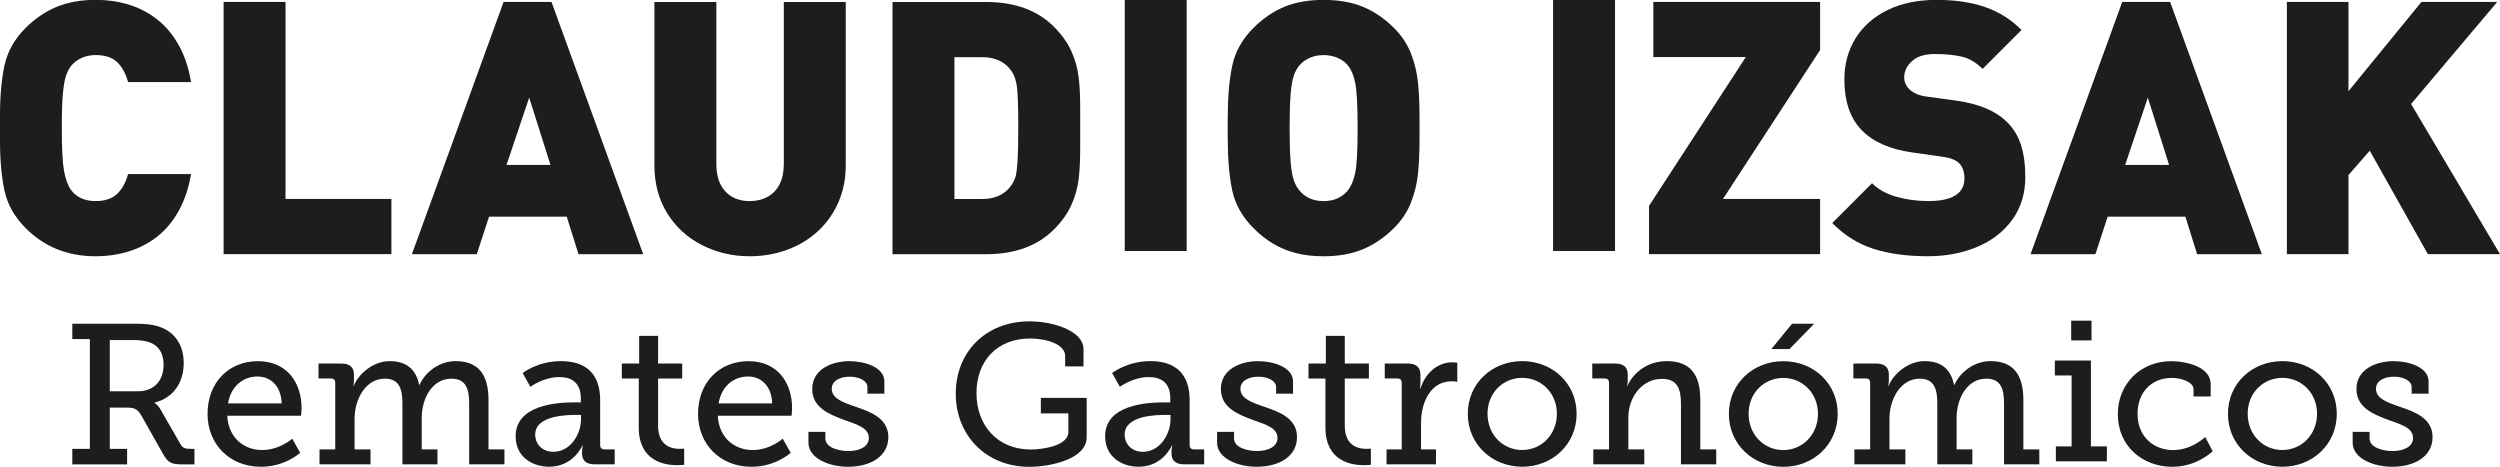
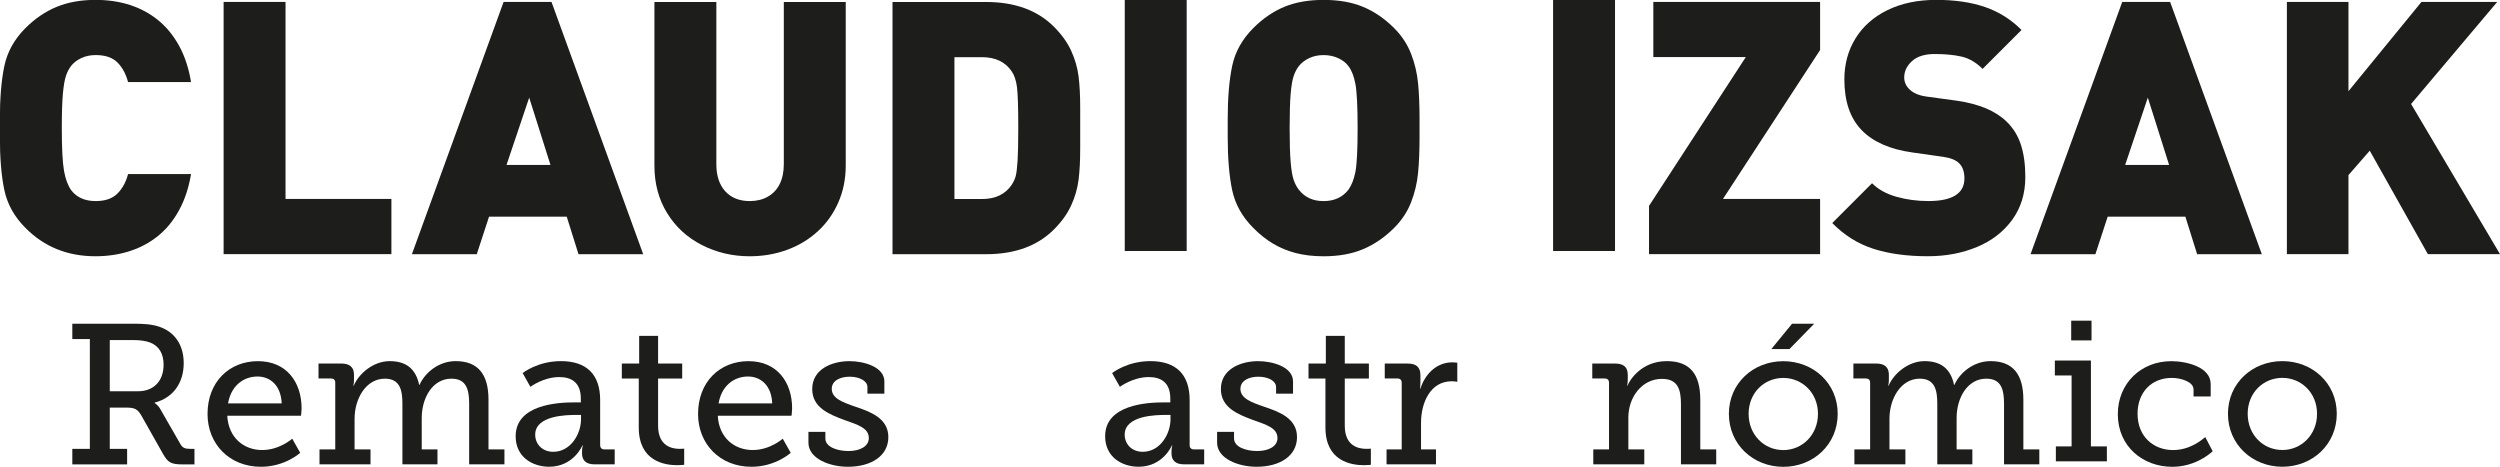
<svg xmlns="http://www.w3.org/2000/svg" width="89.333mm" height="16.678mm" viewBox="0 0 89.333 16.678" version="1.1" id="svg1">
  <defs id="defs1">
    <clipPath clipPathUnits="userSpaceOnUse" id="clipPath174">
      <path d="M 0,841.89 H 595.276 V 0 H 0 Z" transform="translate(-183.157,-513.296)" id="path174" />
    </clipPath>
    <clipPath clipPathUnits="userSpaceOnUse" id="clipPath176">
      <path d="M 0,841.89 H 595.276 V 0 H 0 Z" transform="translate(-203.452,-505.188)" id="path176" />
    </clipPath>
    <clipPath clipPathUnits="userSpaceOnUse" id="clipPath178">
      <path d="M 0,841.89 H 595.276 V 0 H 0 Z" transform="translate(-219.564,-514.224)" id="path178" />
    </clipPath>
    <clipPath clipPathUnits="userSpaceOnUse" id="clipPath180">
      <path d="M 0,841.89 H 595.276 V 0 H 0 Z" transform="translate(-249.471,-514.154)" id="path180" />
    </clipPath>
    <clipPath clipPathUnits="userSpaceOnUse" id="clipPath182">
      <path d="M 0,841.89 H 595.276 V 0 H 0 Z" transform="translate(-266.947,-517.954)" id="path182" />
    </clipPath>
    <clipPath clipPathUnits="userSpaceOnUse" id="clipPath184">
      <path d="M 0,841.89 H 595.276 V 0 H 0 Z" id="path184" />
    </clipPath>
    <clipPath clipPathUnits="userSpaceOnUse" id="clipPath186">
      <path d="M 0,841.89 H 595.276 V 0 H 0 Z" transform="translate(-301.321,-517.954)" id="path186" />
    </clipPath>
    <clipPath clipPathUnits="userSpaceOnUse" id="clipPath188">
      <path d="M 0,841.89 H 595.276 V 0 H 0 Z" id="path188" />
    </clipPath>
    <clipPath clipPathUnits="userSpaceOnUse" id="clipPath190">
      <path d="M 0,841.89 H 595.276 V 0 H 0 Z" transform="translate(-348.165,-505.188)" id="path190" />
    </clipPath>
    <clipPath clipPathUnits="userSpaceOnUse" id="clipPath192">
      <path d="M 0,841.89 H 595.276 V 0 H 0 Z" transform="translate(-368.951,-512.998)" id="path192" />
    </clipPath>
    <clipPath clipPathUnits="userSpaceOnUse" id="clipPath194">
      <path d="M 0,841.89 H 595.276 V 0 H 0 Z" transform="translate(-383.518,-514.224)" id="path194" />
    </clipPath>
    <clipPath clipPathUnits="userSpaceOnUse" id="clipPath196">
      <path d="M 0,841.89 H 595.276 V 0 H 0 Z" transform="translate(-417.033,-505.188)" id="path196" />
    </clipPath>
    <clipPath clipPathUnits="userSpaceOnUse" id="clipPath198">
      <path d="M 0,841.89 H 595.276 V 0 H 0 Z" transform="translate(-177.792,-491.298)" id="path198" />
    </clipPath>
    <clipPath clipPathUnits="userSpaceOnUse" id="clipPath200">
      <path d="M 0,841.89 H 595.276 V 0 H 0 Z" transform="translate(-192.336,-490.068)" id="path200" />
    </clipPath>
    <clipPath clipPathUnits="userSpaceOnUse" id="clipPath202">
      <path d="M 0,841.89 H 595.276 V 0 H 0 Z" transform="translate(-196.169,-485.407)" id="path202" />
    </clipPath>
    <clipPath clipPathUnits="userSpaceOnUse" id="clipPath204">
      <path d="M 0,841.89 H 595.276 V 0 H 0 Z" transform="translate(-219.852,-485.166)" id="path204" />
    </clipPath>
    <clipPath clipPathUnits="userSpaceOnUse" id="clipPath206">
      <path d="M 0,841.89 H 595.276 V 0 H 0 Z" transform="translate(-228.506,-492.589)" id="path206" />
    </clipPath>
    <clipPath clipPathUnits="userSpaceOnUse" id="clipPath208">
      <path d="M 0,841.89 H 595.276 V 0 H 0 Z" transform="translate(-242.022,-490.068)" id="path208" />
    </clipPath>
    <clipPath clipPathUnits="userSpaceOnUse" id="clipPath210">
      <path d="M 0,841.89 H 595.276 V 0 H 0 Z" transform="translate(-245.693,-487.183)" id="path210" />
    </clipPath>
    <clipPath clipPathUnits="userSpaceOnUse" id="clipPath212">
      <path d="M 0,841.89 H 595.276 V 0 H 0 Z" transform="translate(-268.084,-498.378)" id="path212" />
    </clipPath>
    <clipPath clipPathUnits="userSpaceOnUse" id="clipPath214">
      <path d="M 0,841.89 H 595.276 V 0 H 0 Z" transform="translate(-279.562,-485.166)" id="path214" />
    </clipPath>
    <clipPath clipPathUnits="userSpaceOnUse" id="clipPath216">
      <path d="M 0,841.89 H 595.276 V 0 H 0 Z" transform="translate(-287.086,-487.183)" id="path216" />
    </clipPath>
    <clipPath clipPathUnits="userSpaceOnUse" id="clipPath218">
      <path d="M 0,841.89 H 595.276 V 0 H 0 Z" transform="translate(-298.06,-492.589)" id="path218" />
    </clipPath>
    <clipPath clipPathUnits="userSpaceOnUse" id="clipPath220">
      <path d="M 0,841.89 H 595.276 V 0 H 0 Z" transform="translate(-304.253,-485.407)" id="path220" />
    </clipPath>
    <clipPath clipPathUnits="userSpaceOnUse" id="clipPath222">
      <path d="M 0,841.89 H 595.276 V 0 H 0 Z" transform="translate(-317.99,-485.347)" id="path222" />
    </clipPath>
    <clipPath clipPathUnits="userSpaceOnUse" id="clipPath224">
      <path d="M 0,841.89 H 595.276 V 0 H 0 Z" transform="translate(-325.192,-485.407)" id="path224" />
    </clipPath>
    <clipPath clipPathUnits="userSpaceOnUse" id="clipPath226">
      <path d="M 0,841.89 H 595.276 V 0 H 0 Z" transform="translate(-345.324,-498.136)" id="path226" />
    </clipPath>
    <clipPath clipPathUnits="userSpaceOnUse" id="clipPath228">
      <path d="M 0,841.89 H 595.276 V 0 H 0 Z" transform="translate(-351.638,-485.407)" id="path228" />
    </clipPath>
    <clipPath clipPathUnits="userSpaceOnUse" id="clipPath230">
      <path d="M 0,841.89 H 595.276 V 0 H 0 Z" id="path230" />
    </clipPath>
    <clipPath clipPathUnits="userSpaceOnUse" id="clipPath232">
      <path d="M 0,841.89 H 595.276 V 0 H 0 Z" transform="translate(-383.733,-494.344)" id="path232" />
    </clipPath>
    <clipPath clipPathUnits="userSpaceOnUse" id="clipPath234">
      <path d="M 0,841.89 H 595.276 V 0 H 0 Z" transform="translate(-394.989,-485.347)" id="path234" />
    </clipPath>
    <clipPath clipPathUnits="userSpaceOnUse" id="clipPath236">
      <path d="M 0,841.89 H 595.276 V 0 H 0 Z" transform="translate(-402.11,-487.183)" id="path236" />
    </clipPath>
  </defs>
  <g id="layer1" transform="translate(-29.104,-37.042)">
    <path id="path173" d="M 0,0 C -0.222,-1.354 -0.621,-2.565 -1.198,-3.633 -1.776,-4.702 -2.493,-5.58 -3.35,-6.269 -4.208,-6.958 -5.173,-7.471 -6.246,-7.81 c -1.073,-0.338 -2.216,-0.507 -3.429,-0.507 -2.834,0 -5.196,0.957 -7.085,2.871 -1.12,1.121 -1.832,2.393 -2.135,3.818 -0.303,1.424 -0.455,3.233 -0.455,5.428 v 0.858 0.858 c 0,2.195 0.152,4.007 0.455,5.437 0.303,1.43 1.015,2.706 2.135,3.826 0.956,0.957 2.006,1.673 3.149,2.145 1.143,0.473 2.455,0.71 3.936,0.71 1.272,0 2.438,-0.173 3.499,-0.517 1.061,-0.345 2.012,-0.858 2.852,-1.541 0.84,-0.683 1.548,-1.553 2.126,-2.609 C -0.621,11.91 -0.222,10.693 0,9.316 h -6.374 c -0.222,0.829 -0.581,1.491 -1.077,1.988 -0.496,0.495 -1.229,0.744 -2.197,0.744 -0.538,0 -1.019,-0.1 -1.445,-0.298 -0.427,-0.199 -0.768,-0.455 -1.025,-0.771 -0.221,-0.28 -0.4,-0.615 -0.533,-1.006 -0.135,-0.391 -0.24,-0.987 -0.316,-1.786 -0.076,-0.8 -0.114,-1.977 -0.114,-3.529 0,-2.066 0.076,-3.517 0.228,-4.351 0.152,-0.835 0.397,-1.486 0.735,-1.953 0.561,-0.724 1.384,-1.085 2.47,-1.085 0.945,0 1.672,0.247 2.18,0.744 0.508,0.496 0.872,1.158 1.094,1.987 z" style="fill:#1d1d1b;fill-opacity:1;fill-rule:nonzero;stroke:none" transform="matrix(0.353,0,0,-0.353,35.93,43.263)" clip-path="url(#clipPath174)" />
    <path id="path175" d="m 0,0 h -16.985 v 25.531 h 6.268 V 5.586 H 0 Z" style="fill:#1d1d1b;fill-opacity:1;fill-rule:nonzero;stroke:none" transform="matrix(0.353,0,0,-0.353,43.09,46.123)" clip-path="url(#clipPath176)" />
-     <path id="path177" d="M 0,0 -2.154,6.812 -4.448,0 Z M 9.386,-9.036 H 2.837 l -1.191,3.8 h -7.862 l -1.244,-3.8 h -6.566 l 9.28,25.531 h 4.851 z" style="fill:#1d1d1b;fill-opacity:1;fill-rule:nonzero;stroke:none" transform="matrix(0.353,0,0,-0.353,48.774,42.935)" clip-path="url(#clipPath178)" />
+     <path id="path177" d="M 0,0 -2.154,6.812 -4.448,0 Z M 9.386,-9.036 H 2.837 l -1.191,3.8 h -7.862 l -1.244,-3.8 h -6.566 l 9.28,25.531 h 4.851 " style="fill:#1d1d1b;fill-opacity:1;fill-rule:nonzero;stroke:none" transform="matrix(0.353,0,0,-0.353,48.774,42.935)" clip-path="url(#clipPath178)" />
    <path id="path179" d="m 0,0 c 0,-1.343 -0.251,-2.586 -0.753,-3.73 -0.502,-1.145 -1.203,-2.125 -2.101,-2.942 -0.899,-0.817 -1.938,-1.439 -3.117,-1.865 -1.179,-0.426 -2.428,-0.639 -3.748,-0.639 -1.739,0 -3.353,0.379 -4.842,1.138 -1.488,0.759 -2.661,1.836 -3.519,3.231 -0.858,1.395 -1.287,2.997 -1.287,4.807 v 16.565 h 6.269 V 0.14 c 0,-1.168 0.301,-2.081 0.904,-2.741 0.603,-0.659 1.431,-0.989 2.484,-0.989 0.679,0 1.281,0.146 1.808,0.438 0.527,0.292 0.931,0.718 1.212,1.278 0.28,0.561 0.421,1.231 0.421,2.014 V 16.565 H 0 Z" style="fill:#1d1d1b;fill-opacity:1;fill-rule:nonzero;stroke:none" transform="matrix(0.353,0,0,-0.353,59.325,42.96)" clip-path="url(#clipPath180)" />
    <path id="path181" d="M 0,0 C 0,2.101 -0.044,3.487 -0.132,4.159 -0.22,4.83 -0.398,5.358 -0.667,5.744 -1.312,6.701 -2.318,7.179 -3.688,7.179 H -6.462 V -7.18 h 2.774 c 1.37,0 2.376,0.479 3.021,1.436 0.198,0.304 0.336,0.604 0.412,0.902 0.076,0.298 0.138,0.808 0.185,1.532 C -0.024,-2.586 0,-1.483 0,0 m 6.269,0 v -2.084 c 0,-1.237 -0.056,-2.291 -0.166,-3.161 -0.111,-0.869 -0.359,-1.728 -0.744,-2.574 -0.385,-0.847 -0.968,-1.66 -1.75,-2.443 -1.668,-1.669 -3.96,-2.504 -6.875,-2.504 h -9.464 v 25.531 h 9.464 c 2.915,0 5.207,-0.834 6.875,-2.504 C 4.391,9.479 4.974,8.665 5.359,7.818 5.744,6.972 5.992,6.114 6.103,5.245 6.213,4.375 6.269,3.321 6.269,2.083 Z" style="fill:#1d1d1b;fill-opacity:1;fill-rule:nonzero;stroke:none" transform="matrix(0.353,0,0,-0.353,65.49,41.619)" clip-path="url(#clipPath182)" />
    <path id="path183" d="m 283.827,505.188 h -6.269 v 25.531 h 6.269 z" style="fill:#1d1d1b;fill-opacity:1;fill-rule:nonzero;stroke:none" transform="matrix(0.353,0,0,-0.353,-28.683,224.342)" clip-path="url(#clipPath184)" />
    <path id="path185" d="M 0,0 C 0,2.171 -0.073,3.654 -0.219,4.448 -0.365,5.241 -0.602,5.849 -0.929,6.269 -1.162,6.596 -1.504,6.864 -1.953,7.074 -2.403,7.285 -2.902,7.39 -3.45,7.39 -3.987,7.39 -4.472,7.287 -4.904,7.083 -5.335,6.879 -5.686,6.607 -5.954,6.269 -6.165,6 -6.337,5.67 -6.471,5.279 -6.605,4.888 -6.708,4.287 -6.777,3.476 -6.847,2.664 -6.882,1.506 -6.882,0 c 0,-1.495 0.035,-2.647 0.105,-3.458 0.069,-0.812 0.172,-1.41 0.306,-1.795 0.134,-0.386 0.306,-0.713 0.517,-0.981 0.595,-0.77 1.43,-1.156 2.504,-1.156 1.085,0 1.927,0.386 2.521,1.156 0.327,0.455 0.564,1.065 0.71,1.83 C -0.073,-3.64 0,-2.171 0,0 m 6.269,0 v -0.858 c 0,-1.425 -0.05,-2.65 -0.149,-3.678 C 6.021,-5.563 5.784,-6.555 5.411,-7.512 5.038,-8.47 4.467,-9.333 3.696,-10.104 c -0.944,-0.945 -1.985,-1.661 -3.123,-2.145 -1.136,-0.484 -2.475,-0.727 -4.014,-0.727 -1.038,0 -1.975,0.108 -2.809,0.324 -0.833,0.216 -1.604,0.534 -2.309,0.955 -0.706,0.42 -1.373,0.951 -2.003,1.593 -1.12,1.121 -1.832,2.393 -2.135,3.817 -0.303,1.425 -0.454,3.234 -0.454,5.429 V 0 0.858 c 0,2.195 0.151,4.007 0.454,5.437 0.303,1.43 1.015,2.705 2.135,3.826 0.968,0.969 2.015,1.687 3.14,2.154 1.126,0.467 2.453,0.701 3.981,0.701 1.539,0 2.875,-0.237 4.006,-0.71 C 1.696,11.793 2.74,11.078 3.696,10.121 4.467,9.351 5.038,8.484 5.411,7.521 5.784,6.558 6.021,5.562 6.12,4.535 6.219,3.508 6.269,2.282 6.269,0.858 Z" style="fill:#1d1d1b;fill-opacity:1;fill-rule:nonzero;stroke:none" transform="matrix(0.353,0,0,-0.353,77.616,41.619)" clip-path="url(#clipPath186)" />
    <path id="path187" d="m 327.187,505.188 h -6.269 v 25.531 h 6.269 z" style="fill:#1d1d1b;fill-opacity:1;fill-rule:nonzero;stroke:none" transform="matrix(0.353,0,0,-0.353,-28.683,224.342)" clip-path="url(#clipPath188)" />
    <path id="path189" d="m 0,0 h -17.318 v 4.886 l 9.796,15.059 h -9.36 v 5.586 H 0 V 20.663 L -9.832,5.586 H 0 Z" style="fill:#1d1d1b;fill-opacity:1;fill-rule:nonzero;stroke:none" transform="matrix(0.353,0,0,-0.353,94.142,46.123)" clip-path="url(#clipPath190)" />
    <path id="path191" d="m 0,0 c 0,-1.67 -0.441,-3.111 -1.322,-4.325 -0.882,-1.215 -2.073,-2.134 -3.573,-2.758 -1.5,-0.625 -3.155,-0.937 -4.964,-0.937 -2.114,0 -3.952,0.25 -5.516,0.753 -1.564,0.501 -2.954,1.371 -4.168,2.609 l 4.027,4.028 c 0.631,-0.631 1.46,-1.089 2.488,-1.375 1.027,-0.287 2.094,-0.429 3.204,-0.429 2.439,0 3.66,0.764 3.66,2.294 0,0.653 -0.17,1.156 -0.508,1.506 -0.339,0.35 -0.899,0.577 -1.682,0.683 l -3.082,0.437 c -2.264,0.316 -3.974,1.069 -5.129,2.259 -1.168,1.203 -1.752,2.913 -1.752,5.131 0,1.553 0.377,2.939 1.13,4.159 0.752,1.219 1.833,2.174 3.239,2.863 1.407,0.688 3.055,1.033 4.947,1.033 1.879,0 3.522,-0.243 4.93,-0.726 1.406,-0.485 2.634,-1.259 3.685,-2.321 l -3.939,-3.94 c -0.654,0.654 -1.361,1.068 -2.119,1.244 -0.759,0.175 -1.67,0.262 -2.732,0.262 -1.005,0 -1.768,-0.239 -2.294,-0.718 -0.525,-0.479 -0.788,-1.027 -0.788,-1.646 0,-0.455 0.169,-0.852 0.508,-1.19 0.396,-0.397 0.98,-0.648 1.751,-0.753 L -6.917,7.722 C -4.676,7.395 -3.001,6.689 -1.892,5.604 -1.227,4.961 -0.745,4.182 -0.447,3.266 -0.149,2.349 0,1.261 0,0" style="fill:#1d1d1b;fill-opacity:1;fill-rule:nonzero;stroke:none" transform="matrix(0.353,0,0,-0.353,101.475,43.367)" clip-path="url(#clipPath192)" />
    <path id="path193" d="M 0,0 -2.154,6.812 -4.448,0 Z M 9.386,-9.036 H 2.837 l -1.191,3.8 h -7.863 l -1.243,-3.8 h -6.566 l 9.281,25.531 h 4.85 z" style="fill:#1d1d1b;fill-opacity:1;fill-rule:nonzero;stroke:none" transform="matrix(0.353,0,0,-0.353,106.613,42.935)" clip-path="url(#clipPath194)" />
    <path id="path195" d="m 0,0 h -7.302 l -5.884,10.472 -2.154,-2.47 V 0 h -6.233 v 25.531 h 6.233 v -9.036 l 7.39,9.036 h 7.67 L -9,15.2 Z" style="fill:#1d1d1b;fill-opacity:1;fill-rule:nonzero;stroke:none" transform="matrix(0.353,0,0,-0.353,118.437,46.123)" clip-path="url(#clipPath196)" />
    <path id="path197" d="M 0,0 C 1.553,0 2.582,1.008 2.582,2.683 2.582,3.792 2.138,4.559 1.25,4.922 0.787,5.104 0.181,5.184 -0.504,5.184 H -2.865 V 0 Z m -6.657,-5.83 h 1.775 V 5.285 h -1.775 v 1.553 h 6.173 c 1.008,0 1.836,-0.04 2.622,-0.302 C 3.631,6.031 4.619,4.781 4.619,2.844 4.619,0.787 3.49,-0.686 1.674,-1.15 v -0.04 c 0,0 0.363,-0.202 0.605,-0.666 l 2.017,-3.51 C 4.519,-5.749 4.781,-5.83 5.285,-5.83 h 0.423 v -1.573 h -1.21 c -1.21,0 -1.493,0.221 -1.977,1.069 l -2.198,3.893 c -0.364,0.605 -0.626,0.787 -1.493,0.787 H -2.865 V -5.83 h 1.755 v -1.573 h -5.547 z" style="fill:#1d1d1b;fill-opacity:1;fill-rule:nonzero;stroke:none" transform="matrix(0.353,0,0,-0.353,34.038,51.023)" clip-path="url(#clipPath198)" />
    <path id="path199" d="M 0,0 C -0.061,1.795 -1.15,2.723 -2.441,2.723 -3.934,2.723 -5.144,1.714 -5.426,0 Z m -2.4,4.276 c 2.904,0 4.417,-2.138 4.417,-4.78 0,-0.263 -0.06,-0.747 -0.06,-0.747 h -7.464 c 0.121,-2.259 1.715,-3.469 3.53,-3.469 1.775,0 3.046,1.149 3.046,1.149 l 0.807,-1.432 c 0,0 -1.533,-1.412 -3.974,-1.412 -3.207,0 -5.406,2.32 -5.406,5.346 0,3.247 2.199,5.345 5.104,5.345" style="fill:#1d1d1b;fill-opacity:1;fill-rule:nonzero;stroke:none" transform="matrix(0.353,0,0,-0.353,39.169,51.457)" clip-path="url(#clipPath200)" />
    <path id="path201" d="m 0,0 h 1.594 v 6.758 c 0,0.283 -0.162,0.424 -0.444,0.424 h -1.251 v 1.512 h 2.3 C 3.066,8.694 3.49,8.311 3.49,7.565 V 7.041 C 3.49,6.717 3.429,6.455 3.429,6.455 H 3.47 c 0.504,1.211 1.976,2.482 3.631,2.482 1.633,0 2.642,-0.747 2.985,-2.401 h 0.04 c 0.565,1.271 1.978,2.401 3.651,2.401 2.26,0 3.329,-1.312 3.329,-3.914 V 0 H 18.72 V -1.513 H 15.149 V 4.6 c 0,1.432 -0.262,2.561 -1.795,2.561 -1.916,0 -3.006,-1.956 -3.006,-3.973 V 0 h 1.594 V -1.513 H 8.392 V 4.6 C 8.392,5.931 8.19,7.161 6.616,7.161 4.68,7.161 3.55,5.104 3.55,3.107 V 0 H 5.164 V -1.513 H 0 Z" style="fill:#1d1d1b;fill-opacity:1;fill-rule:nonzero;stroke:none" transform="matrix(0.353,0,0,-0.353,40.521,53.101)" clip-path="url(#clipPath202)" />
    <path id="path203" d="M 0,0 C 1.735,0 2.804,1.775 2.804,3.308 V 3.731 H 2.3 C 1.372,3.731 -1.835,3.691 -1.835,1.735 -1.835,0.827 -1.17,0 0,0 M 2.138,5.002 H 2.784 V 5.386 C 2.784,7 1.856,7.564 0.605,7.564 -1.008,7.564 -2.32,6.576 -2.32,6.576 l -0.786,1.392 c 0,0 1.492,1.21 3.873,1.21 2.602,0 3.974,-1.351 3.974,-3.933 V 0.686 c 0,-0.303 0.161,-0.444 0.444,-0.444 H 6.213 V -1.271 H 4.176 c -0.908,0 -1.271,0.444 -1.271,1.109 v 0.141 c 0,0.404 0.081,0.667 0.081,0.667 H 2.945 c 0,0 -0.887,-2.159 -3.368,-2.159 -1.695,0 -3.39,0.989 -3.39,3.086 0,3.208 4.257,3.429 5.951,3.429" style="fill:#1d1d1b;fill-opacity:1;fill-rule:nonzero;stroke:none" transform="matrix(0.353,0,0,-0.353,48.876,53.186)" clip-path="url(#clipPath204)" />
    <path id="path205" d="M 0,0 H -1.714 V 1.513 H 0.041 V 4.317 H 1.957 V 1.513 h 2.44 V 0 h -2.44 v -4.781 c 0,-2.078 1.412,-2.34 2.178,-2.34 0.283,0 0.464,0.02 0.464,0.02 v -1.634 c 0,0 -0.282,-0.04 -0.706,-0.04 C 2.602,-8.775 0,-8.372 0,-4.962 Z" style="fill:#1d1d1b;fill-opacity:1;fill-rule:nonzero;stroke:none" transform="matrix(0.353,0,0,-0.353,51.929,50.567)" clip-path="url(#clipPath206)" />
    <path id="path207" d="M 0,0 C -0.061,1.795 -1.15,2.723 -2.441,2.723 -3.934,2.723 -5.144,1.714 -5.426,0 Z m -2.4,4.276 c 2.904,0 4.417,-2.138 4.417,-4.78 0,-0.263 -0.06,-0.747 -0.06,-0.747 h -7.464 c 0.121,-2.259 1.715,-3.469 3.53,-3.469 1.775,0 3.046,1.149 3.046,1.149 l 0.807,-1.432 c 0,0 -1.533,-1.412 -3.974,-1.412 -3.207,0 -5.406,2.32 -5.406,5.346 0,3.247 2.199,5.345 5.104,5.345" style="fill:#1d1d1b;fill-opacity:1;fill-rule:nonzero;stroke:none" transform="matrix(0.353,0,0,-0.353,56.697,51.457)" clip-path="url(#clipPath208)" />
    <path id="path209" d="m 0,0 h 1.714 v -0.666 c 0,-0.867 1.211,-1.271 2.34,-1.271 1.15,0 2.058,0.464 2.058,1.312 0,1.028 -1.13,1.351 -2.542,1.855 -1.513,0.565 -3.187,1.251 -3.187,3.107 0,2.017 1.997,2.824 3.772,2.824 1.432,0 3.531,-0.565 3.531,-2.057 V 3.873 H 5.971 V 4.539 C 5.971,5.164 5.164,5.587 4.175,5.587 3.207,5.587 2.36,5.184 2.36,4.357 2.36,3.389 3.49,2.985 4.72,2.562 6.293,2.038 8.089,1.372 8.089,-0.524 8.089,-2.461 6.313,-3.53 3.994,-3.53 2.138,-3.53 0,-2.703 0,-1.089 Z" style="fill:#1d1d1b;fill-opacity:1;fill-rule:nonzero;stroke:none" transform="matrix(0.353,0,0,-0.353,57.992,52.475)" clip-path="url(#clipPath210)" />
-     <path id="path211" d="M 0,0 C 2.501,0 5.467,-1.008 5.467,-2.804 V -4.559 H 3.611 v 1.049 c 0,1.19 -1.876,1.775 -3.55,1.775 -3.329,0 -5.427,-2.259 -5.427,-5.527 0,-3.288 2.138,-5.709 5.487,-5.709 1.271,0 3.813,0.384 3.813,1.776 v 1.876 H 1.15 v 1.573 h 4.64 v -3.994 c 0,-2.199 -3.672,-2.986 -5.81,-2.986 -4.377,0 -7.444,3.188 -7.444,7.404 C -7.464,-3.106 -4.438,0 0,0" style="fill:#1d1d1b;fill-opacity:1;fill-rule:nonzero;stroke:none" transform="matrix(0.353,0,0,-0.353,65.891,48.525)" clip-path="url(#clipPath212)" />
    <path id="path213" d="M 0,0 C 1.735,0 2.804,1.775 2.804,3.308 V 3.731 H 2.3 C 1.372,3.731 -1.835,3.691 -1.835,1.735 -1.835,0.827 -1.17,0 0,0 M 2.139,5.002 H 2.784 V 5.386 C 2.784,7 1.856,7.564 0.605,7.564 -1.008,7.564 -2.32,6.576 -2.32,6.576 l -0.786,1.392 c 0,0 1.492,1.21 3.873,1.21 2.602,0 3.974,-1.351 3.974,-3.933 V 0.686 c 0,-0.303 0.161,-0.444 0.444,-0.444 H 6.213 V -1.271 H 4.176 c -0.908,0 -1.271,0.444 -1.271,1.109 v 0.141 c 0,0.404 0.081,0.667 0.081,0.667 H 2.945 c 0,0 -0.887,-2.159 -3.368,-2.159 -1.695,0 -3.39,0.989 -3.39,3.086 0,3.208 4.257,3.429 5.952,3.429" style="fill:#1d1d1b;fill-opacity:1;fill-rule:nonzero;stroke:none" transform="matrix(0.353,0,0,-0.353,69.94,53.186)" clip-path="url(#clipPath214)" />
    <path id="path215" d="m 0,0 h 1.715 v -0.666 c 0,-0.867 1.21,-1.271 2.34,-1.271 1.15,0 2.057,0.464 2.057,1.312 0,1.028 -1.129,1.351 -2.541,1.855 -1.513,0.565 -3.188,1.251 -3.188,3.107 0,2.017 1.997,2.824 3.773,2.824 1.432,0 3.53,-0.565 3.53,-2.057 V 3.873 H 5.971 V 4.539 C 5.971,5.164 5.164,5.587 4.176,5.587 3.208,5.587 2.36,5.184 2.36,4.357 2.36,3.389 3.49,2.985 4.721,2.562 6.294,2.038 8.089,1.372 8.089,-0.524 8.089,-2.461 6.314,-3.53 3.994,-3.53 2.139,-3.53 0,-2.703 0,-1.089 Z" style="fill:#1d1d1b;fill-opacity:1;fill-rule:nonzero;stroke:none" transform="matrix(0.353,0,0,-0.353,72.595,52.475)" clip-path="url(#clipPath216)" />
    <path id="path217" d="M 0,0 H -1.714 V 1.513 H 0.041 V 4.317 H 1.958 V 1.513 h 2.44 V 0 h -2.44 v -4.781 c 0,-2.078 1.411,-2.34 2.177,-2.34 0.283,0 0.464,0.02 0.464,0.02 v -1.634 c 0,0 -0.282,-0.04 -0.705,-0.04 C 2.603,-8.775 0,-8.372 0,-4.962 Z" style="fill:#1d1d1b;fill-opacity:1;fill-rule:nonzero;stroke:none" transform="matrix(0.353,0,0,-0.353,76.466,50.567)" clip-path="url(#clipPath218)" />
    <path id="path219" d="m 0,0 h 1.533 v 6.738 c 0,0.303 -0.161,0.444 -0.443,0.444 h -1.272 v 1.512 h 2.3 c 0.888,0 1.312,-0.362 1.312,-1.19 V 6.859 C 3.43,6.455 3.389,6.153 3.389,6.153 H 3.43 c 0.464,1.493 1.653,2.662 3.227,2.662 0.262,0 0.504,-0.04 0.504,-0.04 V 6.838 c 0,0 -0.242,0.061 -0.564,0.061 C 4.418,6.899 3.49,4.7 3.49,2.703 V 0 H 5.003 V -1.513 H 0 Z" style="fill:#1d1d1b;fill-opacity:1;fill-rule:nonzero;stroke:none" transform="matrix(0.353,0,0,-0.353,78.65,53.101)" clip-path="url(#clipPath220)" />
-     <path id="path221" d="M 0,0 C 1.917,0 3.51,1.533 3.51,3.671 3.51,5.789 1.917,7.302 0,7.302 -1.937,7.302 -3.51,5.789 -3.51,3.671 -3.51,1.533 -1.937,0 0,0 m 0,8.997 c 3.046,0 5.507,-2.24 5.507,-5.326 0,-3.107 -2.461,-5.366 -5.507,-5.366 -3.046,0 -5.507,2.259 -5.507,5.366 0,3.086 2.461,5.326 5.507,5.326" style="fill:#1d1d1b;fill-opacity:1;fill-rule:nonzero;stroke:none" transform="matrix(0.353,0,0,-0.353,83.497,53.122)" clip-path="url(#clipPath222)" />
    <path id="path223" d="m 0,0 h 1.593 v 6.738 c 0,0.303 -0.161,0.444 -0.444,0.444 h -1.251 v 1.512 h 2.3 c 0.888,0 1.291,-0.383 1.291,-1.129 V 7.041 c 0,-0.324 -0.06,-0.586 -0.06,-0.586 h 0.04 C 3.671,7 4.861,8.937 7.443,8.937 c 2.34,0 3.389,-1.312 3.389,-3.914 V 0 h 1.613 V -1.513 H 8.875 V 4.579 C 8.875,6.012 8.593,7.141 6.959,7.141 4.901,7.141 3.55,5.265 3.55,3.228 V 0 H 5.164 V -1.513 H 0 Z" style="fill:#1d1d1b;fill-opacity:1;fill-rule:nonzero;stroke:none" transform="matrix(0.353,0,0,-0.353,86.037,53.101)" clip-path="url(#clipPath224)" />
    <path id="path225" d="m 0,0 h 2.239 l -2.501,-2.562 h -1.836 z m -0.888,-12.789 c 1.917,0 3.511,1.533 3.511,3.671 0,2.118 -1.594,3.631 -3.511,3.631 -1.936,0 -3.509,-1.513 -3.509,-3.631 0,-2.138 1.573,-3.671 3.509,-3.671 m 0,8.997 c 3.047,0 5.508,-2.24 5.508,-5.326 0,-3.107 -2.461,-5.366 -5.508,-5.366 -3.046,0 -5.507,2.259 -5.507,5.366 0,3.086 2.461,5.326 5.507,5.326" style="fill:#1d1d1b;fill-opacity:1;fill-rule:nonzero;stroke:none" transform="matrix(0.353,0,0,-0.353,93.14,48.61)" clip-path="url(#clipPath226)" />
    <path id="path227" d="m 0,0 h 1.594 v 6.758 c 0,0.283 -0.161,0.424 -0.444,0.424 h -1.251 v 1.512 h 2.3 C 3.066,8.694 3.49,8.311 3.49,7.565 V 7.041 C 3.49,6.717 3.43,6.455 3.43,6.455 h 0.04 c 0.505,1.211 1.977,2.482 3.632,2.482 1.633,0 2.641,-0.747 2.985,-2.401 h 0.04 c 0.564,1.271 1.977,2.401 3.651,2.401 2.259,0 3.328,-1.312 3.328,-3.914 V 0 h 1.615 V -1.513 H 15.149 V 4.6 c 0,1.432 -0.261,2.561 -1.795,2.561 -1.916,0 -3.005,-1.956 -3.005,-3.973 V 0 h 1.593 V -1.513 H 8.393 V 4.6 C 8.393,5.931 8.19,7.161 6.617,7.161 4.681,7.161 3.551,5.104 3.551,3.107 V 0 H 5.164 V -1.513 H 0 Z" style="fill:#1d1d1b;fill-opacity:1;fill-rule:nonzero;stroke:none" transform="matrix(0.353,0,0,-0.353,95.367,53.101)" clip-path="url(#clipPath228)" />
    <path id="path229" d="m 373.364,498.136 h 2.058 v -1.997 h -2.058 z m -1.552,-12.729 h 1.592 v 7.182 h -1.694 v 1.513 h 3.651 v -8.695 h 1.615 v -1.512 h -5.164 z" style="fill:#1d1d1b;fill-opacity:1;fill-rule:nonzero;stroke:none" transform="matrix(0.353,0,0,-0.353,-28.683,224.342)" clip-path="url(#clipPath230)" />
    <path id="path231" d="M 0,0 C 1.513,0 3.994,-0.565 3.994,-2.32 V -3.57 H 2.26 v 0.705 c 0,0.787 -1.291,1.171 -2.199,1.171 -2.058,0 -3.47,-1.453 -3.47,-3.632 0,-2.32 1.634,-3.671 3.591,-3.671 1.734,0 2.905,1.029 3.267,1.311 l 0.747,-1.432 c -0.464,-0.424 -1.936,-1.573 -4.095,-1.573 -2.945,0 -5.507,2.037 -5.507,5.325 C -5.406,-2.239 -3.046,0 0,0" style="fill:#1d1d1b;fill-opacity:1;fill-rule:nonzero;stroke:none" transform="matrix(0.353,0,0,-0.353,106.689,49.948)" clip-path="url(#clipPath232)" />
    <path id="path233" d="M 0,0 C 1.917,0 3.511,1.533 3.511,3.671 3.511,5.789 1.917,7.302 0,7.302 -1.937,7.302 -3.51,5.789 -3.51,3.671 -3.51,1.533 -1.937,0 0,0 m 0,8.997 c 3.047,0 5.508,-2.24 5.508,-5.326 0,-3.107 -2.461,-5.366 -5.508,-5.366 -3.046,0 -5.507,2.259 -5.507,5.366 0,3.086 2.461,5.326 5.507,5.326" style="fill:#1d1d1b;fill-opacity:1;fill-rule:nonzero;stroke:none" transform="matrix(0.353,0,0,-0.353,110.66,53.122)" clip-path="url(#clipPath234)" />
-     <path id="path235" d="m 0,0 h 1.715 v -0.666 c 0,-0.867 1.21,-1.271 2.34,-1.271 1.15,0 2.057,0.464 2.057,1.312 0,1.028 -1.13,1.351 -2.542,1.855 -1.512,0.565 -3.186,1.251 -3.186,3.107 0,2.017 1.997,2.824 3.771,2.824 1.433,0 3.531,-0.565 3.531,-2.057 V 3.873 H 5.971 V 4.539 C 5.971,5.164 5.164,5.587 4.176,5.587 3.208,5.587 2.36,5.184 2.36,4.357 2.36,3.389 3.49,2.985 4.721,2.562 6.294,2.038 8.089,1.372 8.089,-0.524 8.089,-2.461 6.314,-3.53 3.994,-3.53 2.139,-3.53 0,-2.703 0,-1.089 Z" style="fill:#1d1d1b;fill-opacity:1;fill-rule:nonzero;stroke:none" transform="matrix(0.353,0,0,-0.353,113.172,52.475)" clip-path="url(#clipPath236)" />
  </g>
</svg>